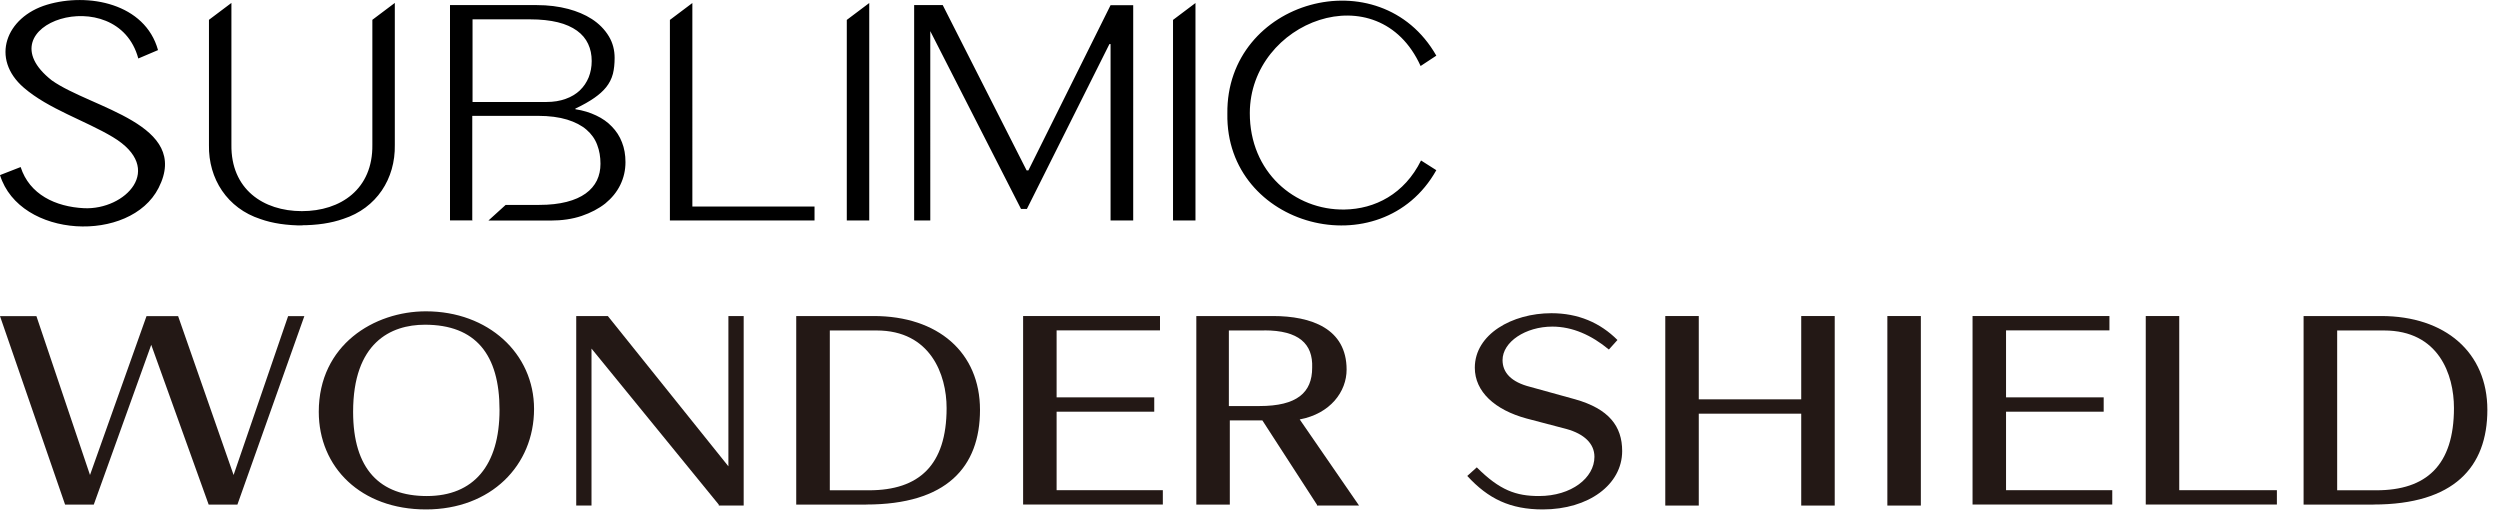
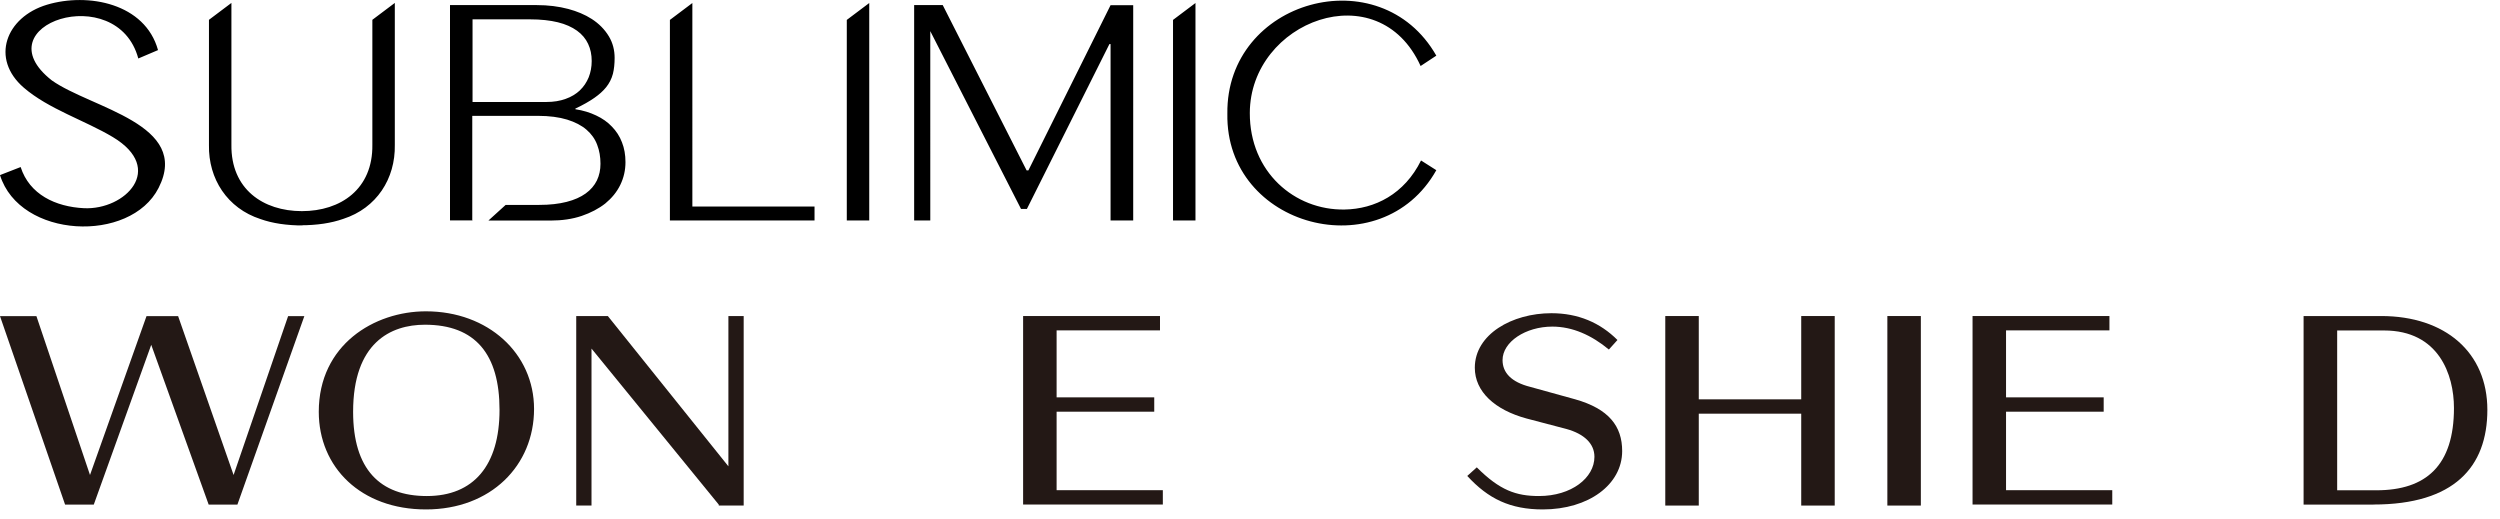
<svg xmlns="http://www.w3.org/2000/svg" id="_レイヤー_1" version="1.1" viewBox="0 0 265 55">
  <defs>
    <style> .st0 { fill: #231815; } </style>
  </defs>
  <g>
    <path class="st0" d="M25.16,53.49h-3.04l-6.09-16.94-6.09,16.94h-3.04L0,33.51h3.86l5.68,16.84,5.99-16.84h3.35l5.88,16.84,5.78-16.84h1.72l-7.1,19.99h0Z" />
    <path class="st0" d="M56.61,43.35c0,5.99-4.57,10.65-11.46,10.65s-11.36-4.46-11.36-10.35c0-7.1,5.88-10.65,11.36-10.65,6.59,0,11.46,4.46,11.46,10.35ZM45.04,34.42c-3.65,0-7.61,1.93-7.61,9.23,0,6.09,2.84,8.93,7.81,8.93s7.71-3.25,7.71-9.13-2.54-9.03-7.91-9.03Z" />
    <path class="st0" d="M76.19,53.49l-13.49-16.54v16.64h-1.62v-20.09h3.35l12.78,15.93v-15.93h1.62v20.09h-2.64s0-.1,0-.1Z" />
-     <path class="st0" d="M91.81,53.49h-7.41v-19.99h8.22c6.8,0,11.26,3.86,11.26,9.94s-3.55,10.04-12.07,10.04h0ZM92.93,35.03h-4.97v16.94h4.16c5.28,0,8.22-2.64,8.22-8.72,0-3.55-1.72-8.22-7.41-8.22Z" />
    <path class="st0" d="M108.45,53.49v-19.99h14.51v1.52h-10.96v7.1h10.35v1.52h-10.35v8.32h11.26v1.52h-14.81Z" />
-     <path class="st0" d="M139.59,53.49l-5.78-8.93h-3.45v8.93h-3.55v-19.99h8.12c4.06,0,7.81,1.32,7.81,5.68,0,2.33-1.72,4.67-4.97,5.28l6.29,9.13h-4.46v-.1h0ZM134.01,35.03h-3.75v8.01h3.25c3.96,0,5.58-1.42,5.58-4.06.1-2.54-1.42-3.96-5.07-3.96h0Z" />
    <path class="st0" d="M163.54,54c-3.45,0-5.78-1.12-8.01-3.55l1.01-.91c2.43,2.43,4.16,3.04,6.59,3.04,3.45,0,5.88-1.93,5.88-4.16,0-1.42-1.12-2.43-2.94-2.94l-4.26-1.12c-3.35-.91-5.48-2.84-5.48-5.38,0-3.55,3.96-5.78,8.12-5.78,2.84,0,5.17,1.01,7,2.84l-.91,1.01c-1.83-1.52-3.86-2.43-5.99-2.43-2.84,0-5.28,1.62-5.28,3.55,0,1.32.91,2.33,2.94,2.84l4.77,1.32c3.55,1.01,4.97,2.84,4.97,5.48,0,3.55-3.55,6.19-8.42,6.19h0Z" />
    <path class="st0" d="M190.93,53.49v-9.64h-10.86v9.74h-3.55v-20.09h3.55v8.83h10.86v-8.83h3.55v20.09h-3.55v-.1Z" />
    <path class="st0" d="M200.06,53.49v-19.99h3.55v20.09h-3.55v-.1Z" />
    <path class="st0" d="M209.09,53.49v-19.99h14.51v1.52h-10.96v7.1h10.35v1.52h-10.35v8.32h11.26v1.52h-14.81,0Z" />
-     <path class="st0" d="M227.45,53.49v-19.99h3.55v18.46h10.35v1.52h-13.9Z" />
    <path class="st0" d="M251.59,53.49h-7.41v-19.99h8.22c6.8,0,11.26,3.86,11.26,9.94s-3.55,10.04-12.07,10.04h0ZM252.71,35.03h-4.97v16.94h4.16c5.28,0,8.22-2.64,8.22-8.72,0-3.55-1.62-8.22-7.41-8.22h0Z" />
  </g>
  <path d="M32.15,23.9c-1.76,0-3.28-.23-4.54-.68-3.51-1.14-5.53-4.26-5.46-7.85V2.1l2.38-1.79v15.04c-.06,4.69,3.36,7.03,7.47,7.03s7.53-2.33,7.47-7.03V2.1l2.38-1.79v15.04c.07,3.59-1.93,6.71-5.46,7.85-1.27.45-2.78.68-4.54.68M2.18,17.71l-2.18.85c2.1,6.74,13.81,7.26,16.81,1.36,3.45-6.78-7.13-8.43-11.32-11.4C-2.03,2.62,12.41-2.15,14.66,6.2l2.09-.89C15.38.36,9.35-.81,4.98.5.62,1.81-1.05,6.22,2.53,9.3c2.62,2.26,6.49,3.47,9.43,5.23,5.62,3.37,1.3,7.74-3.05,7.54-3.03-.15-5.79-1.46-6.72-4.36h0ZM50.1,23.36h-2.4V.54h9.19c1.22,0,2.33.14,3.35.41,1.82.49,3.39,1.38,4.31,2.92.41.69.6,1.45.6,2.27,0,.63-.06,1.2-.18,1.68-.29,1.1-.98,1.86-1.96,2.55-.53.37-1.21.76-2.02,1.14v.07c.81.12,1.55.35,2.2.66.66.31,1.22.7,1.67,1.18.46.47.83,1.03,1.07,1.67.25.63.37,1.33.37,2.09,0,.86-.18,1.66-.55,2.42s-.9,1.4-1.59,1.97c-.7.55-1.54.99-2.51,1.32-.98.33-2.08.49-3.3.49h-6.58l1.83-1.66h3.56c1.12,0,2.08-.11,2.9-.32.83-.21,1.49-.51,2.02-.89s.93-.85,1.19-1.38c.26-.54.38-1.13.38-1.77,0-.72-.11-1.39-.35-2.01-.23-.62-.61-1.15-1.13-1.6-.52-.45-1.21-.81-2.05-1.07-.85-.26-1.88-.4-3.11-.4h-6.95v11.13l.02-.03.02-.02ZM61.46,9.58c.41-.38.72-.85.94-1.38.21-.53.32-1.11.32-1.73,0-.67-.12-1.27-.38-1.82-.25-.54-.64-1.01-1.18-1.4-.53-.38-1.21-.69-2.03-.89s-1.8-.31-2.95-.31h-6.09v8.76h7.82c.77,0,1.45-.11,2.05-.33.6-.21,1.1-.52,1.51-.9h0ZM71,23.37h15.34v-1.48h-12.95V.32l-2.38,1.79v21.27h-.01ZM89.76,23.37h2.38V.32l-2.38,1.79v21.27h0ZM124.34,23.37h2.38V.32l-2.38,1.79v21.27h0ZM96.9,23.37h1.71V3.3l9.62,18.85h.62l8.75-17.48h.12v18.7h2.4V.55h-2.4l-8.71,17.51h-.19L99.93.54h-3.03v22.82h0ZM150.58,7l1.67-1.1c-5.94-10.44-22.3-5.93-22.15,6.15-.21,12.08,16.33,16.37,22.15,5.99l-1.62-1.03c-1.76,3.56-4.89,5.15-8.11,5.2-5.29.09-10.06-3.98-10.04-10.23.02-9.74,13.63-14.9,18.11-4.97h-.01Z" />
</svg>